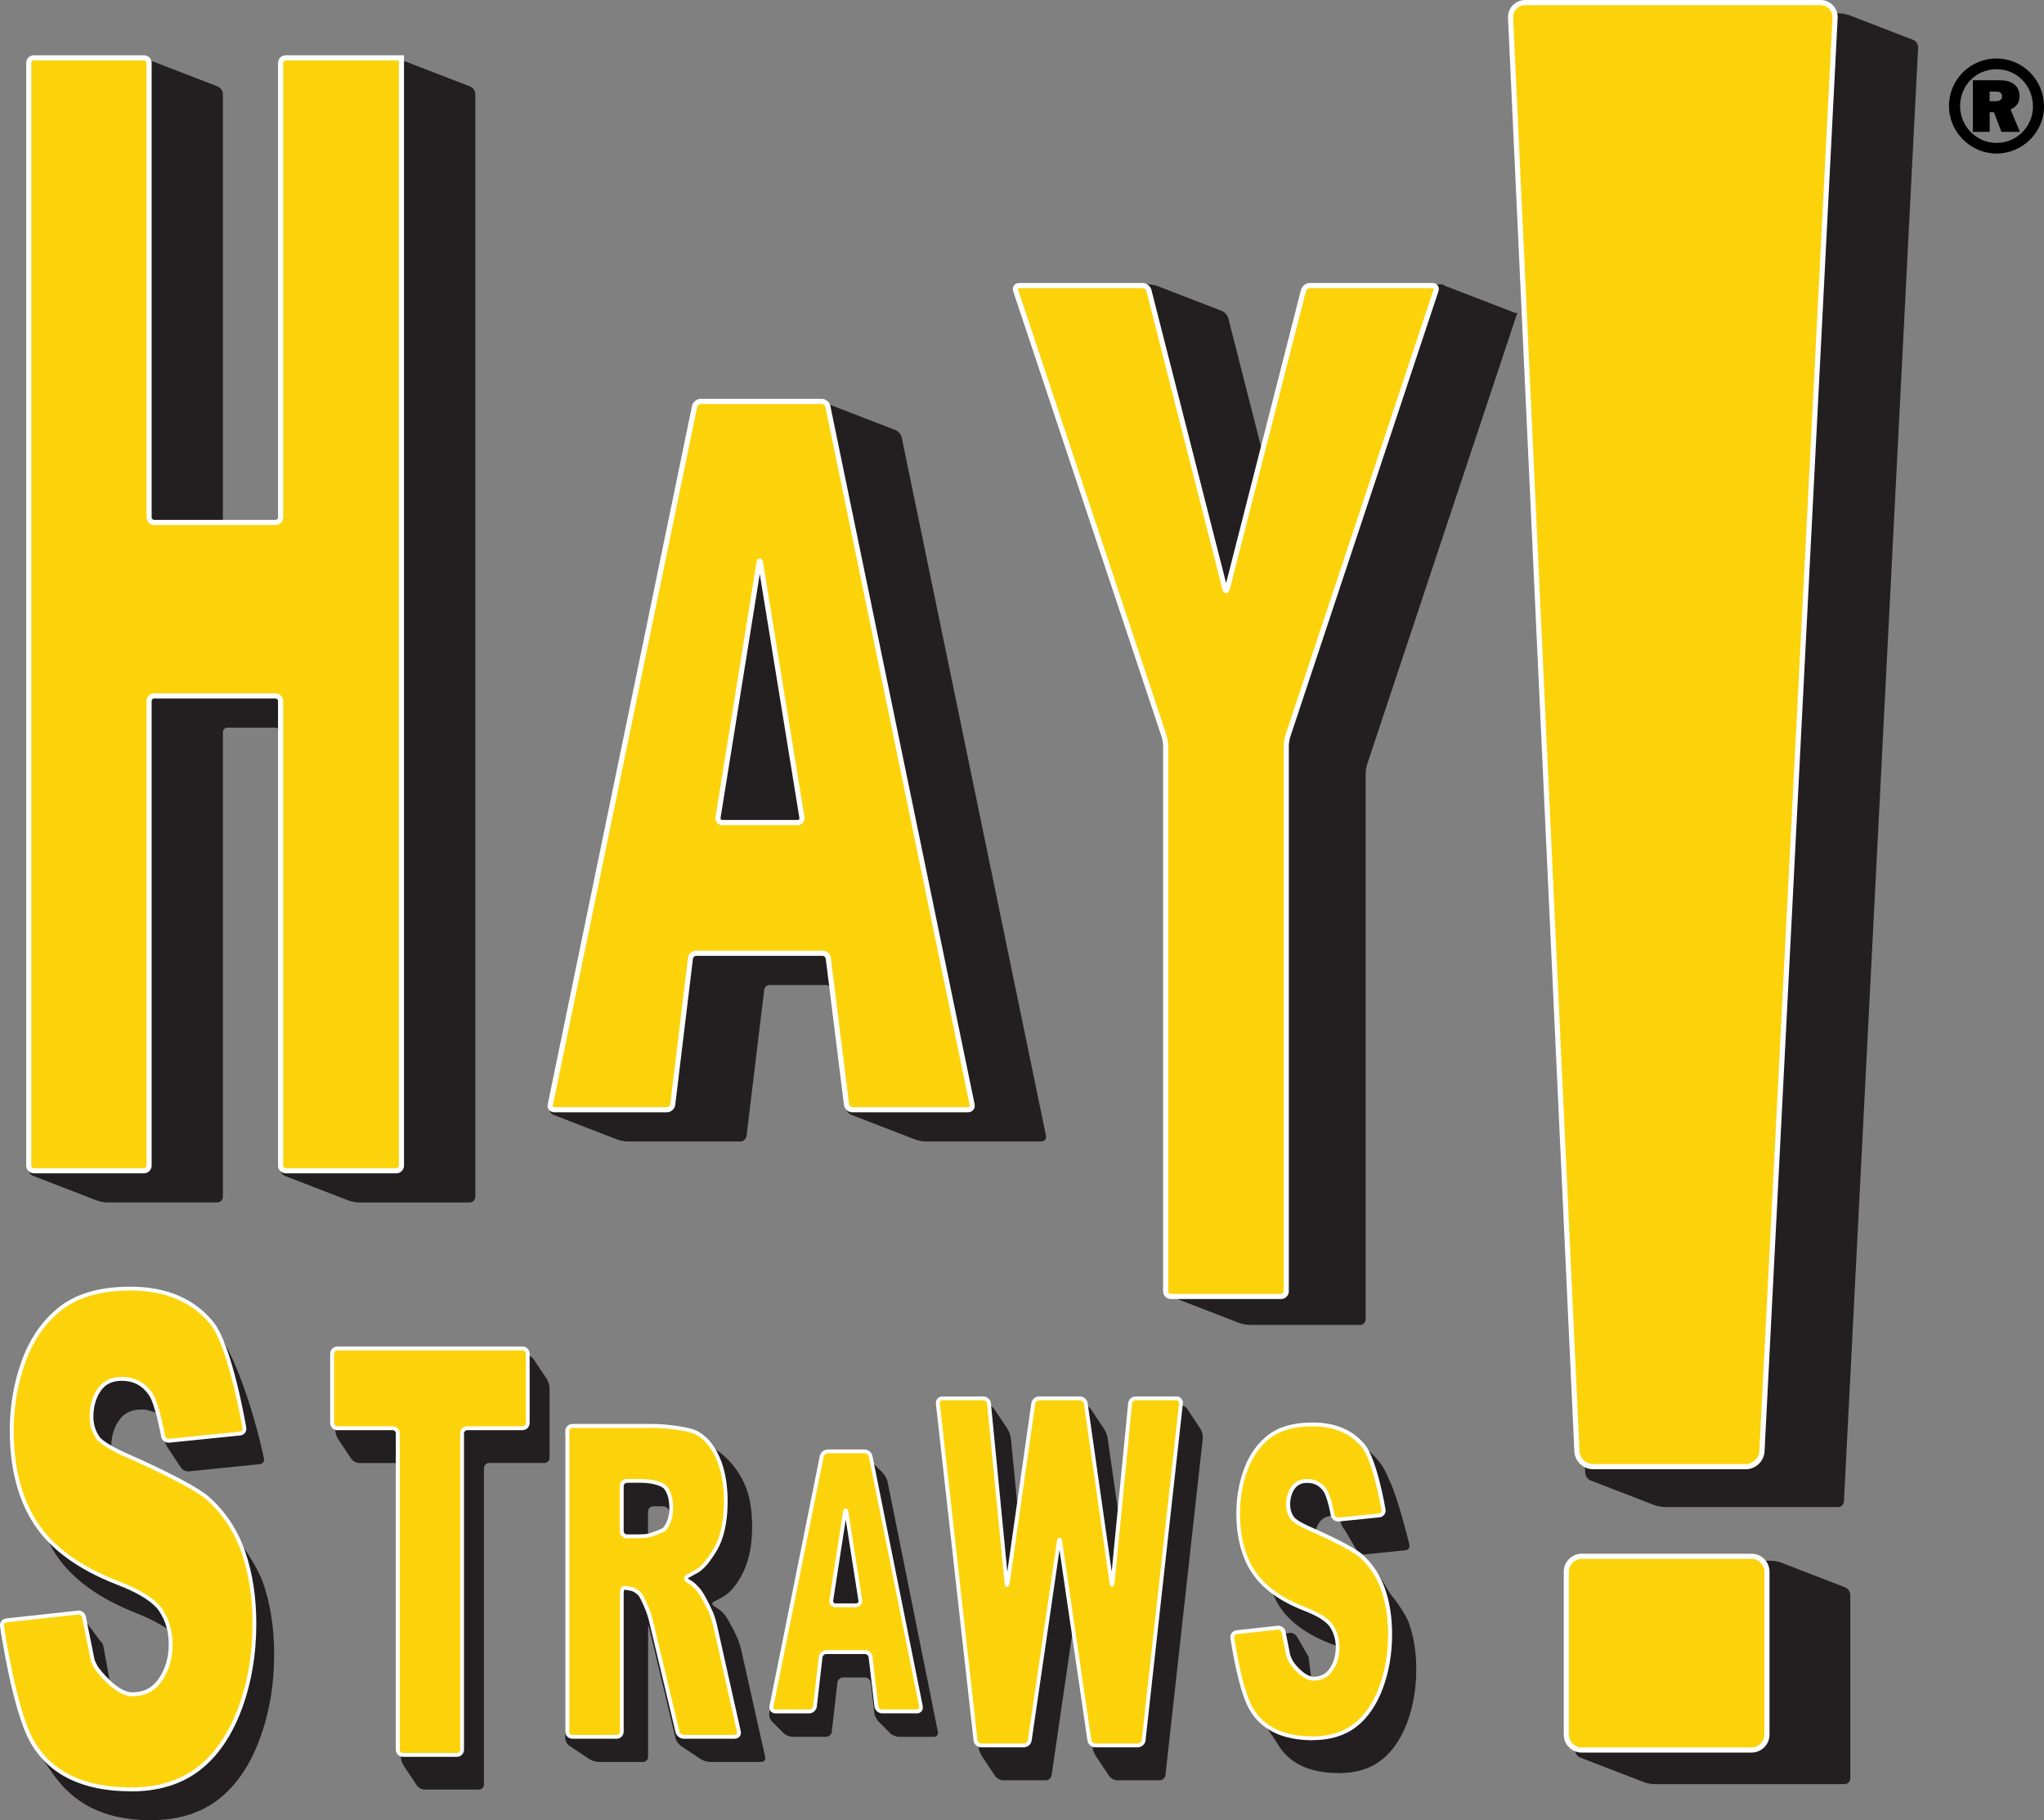
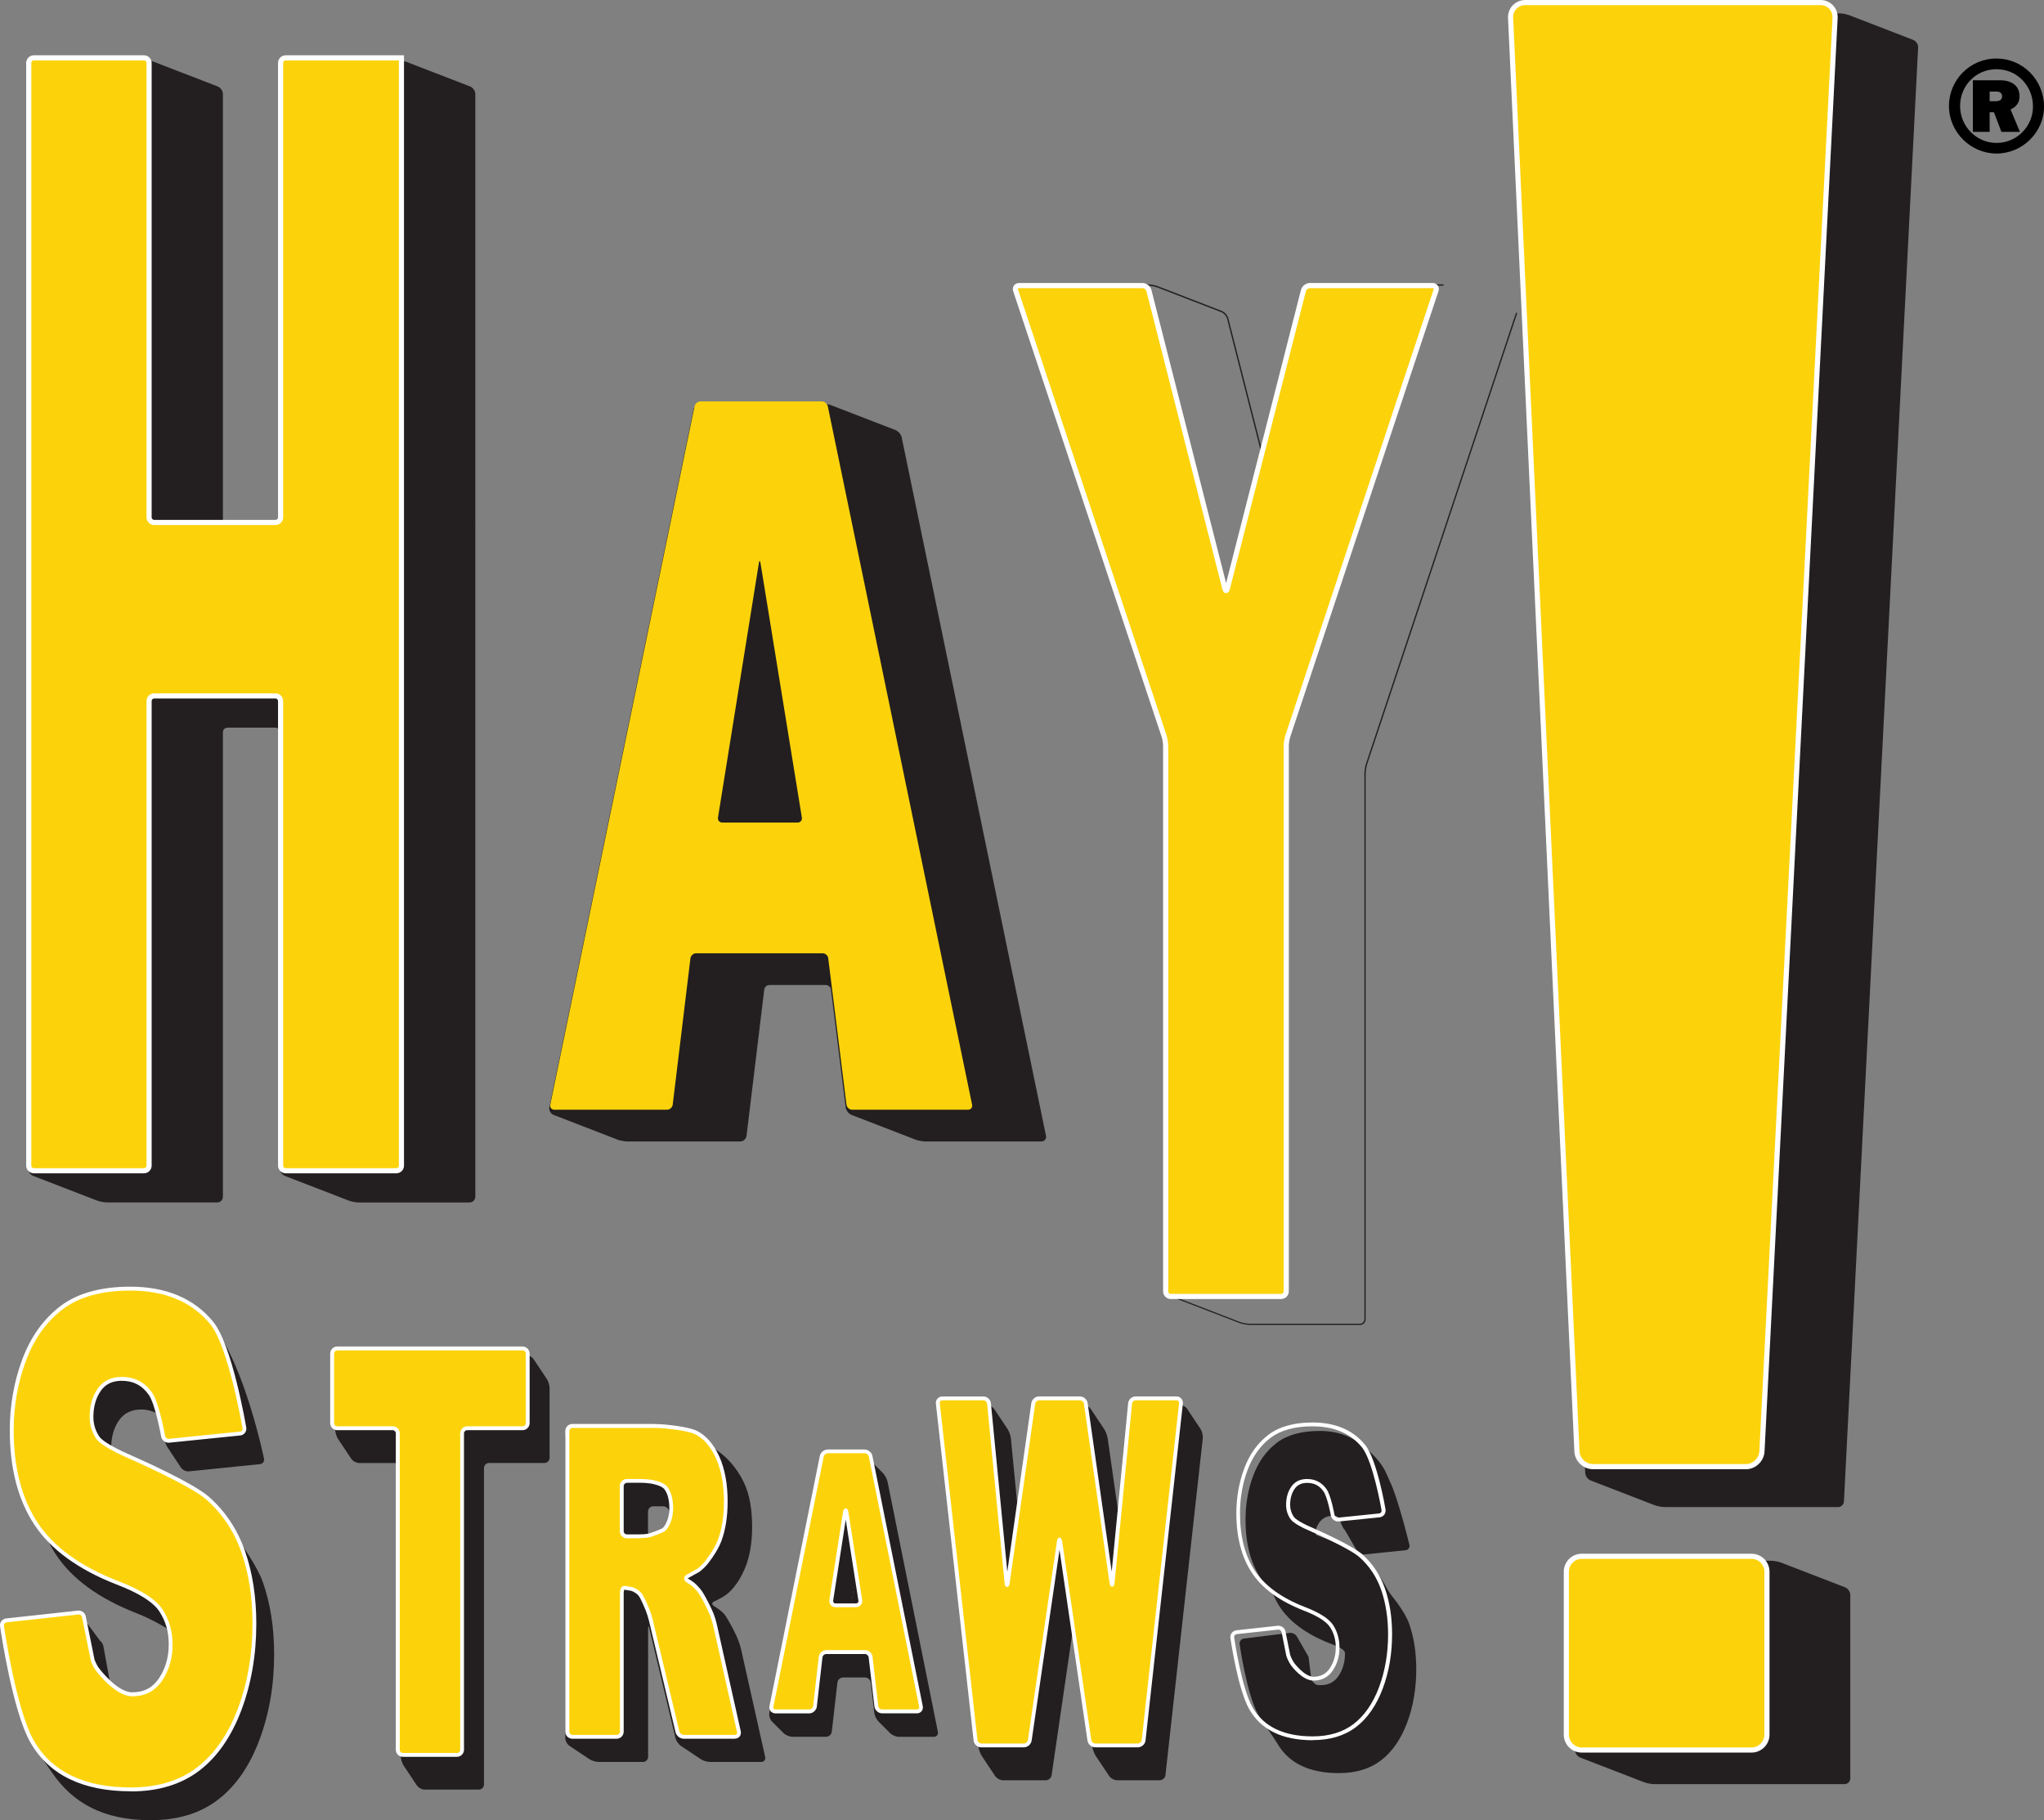
<svg xmlns="http://www.w3.org/2000/svg" id="Layer_1" data-name="Layer 1" viewBox="0 0 398.98 355.27">
  <rect x="0" y="0" width="398.98" height="355.27" fill="#808080" stroke="none" />
  <defs>
    <style>
      .cls-1 {
        fill: #fff;
      }

      .cls-2 {
        fill: #fcd30b;
      }

      .cls-3 {
        fill: #231f20;
      }
    </style>
  </defs>
  <g>
    <path class="cls-3" d="M18.98,234.23c.51,.2,1.38,.36,1.93,.36h21.49c.55,0,1-.45,1-1v-90.68c0-.55,.45-1,1-1h9.33c.55,0,1,.45,1,1v85.14c0,.55,.42,1.16,.93,1.36l12.47,4.82c.51,.2,1.38,.36,1.93,.36h21.59c.55,0,1-.45,1-1V18.36c0-.55-.42-1.16-.93-1.36l-12.47-4.82c-.51-.2-.93,0-.93,.46s-.45-.79-1-.75l-19.69,1.32c-.55,.04-1.01,.52-1.02,1.07l-1.86,87.24c-.01,.55-.47,1-1.02,1h-9.33c-.55,0-1-.45-1-1V18.36c0-.55-.42-1.16-.93-1.36l-12.47-4.82c-.51-.2-1.38-.34-1.93-.31l-20.21,1.09c-.55,.03-1,.5-1,1.05l-1.27,214.03c0,.55,.41,1.16,.93,1.36l12.47,4.82Z" />
    <path class="cls-3" d="M91.65,234.72h-21.59c-.56,0-1.45-.17-1.98-.37l-12.47-4.82c-.56-.22-1.01-.88-1.01-1.48v-85.14c0-.48-.39-.88-.88-.88h-9.33c-.48,0-.88,.39-.88,.88v90.68c0,.62-.5,1.12-1.12,1.12H20.91c-.56,0-1.45-.17-1.98-.37l-12.47-4.82c-.56-.22-1.01-.88-1.01-1.48L6.72,14.02c0-.62,.51-1.14,1.12-1.18l20.21-1.09c.56-.03,1.45,.11,1.98,.31l12.47,4.82c.56,.22,1.01,.88,1.01,1.48V101.52c0,.48,.39,.88,.88,.88h9.33c.48,0,.89-.39,.9-.88l1.86-87.24c.01-.61,.52-1.15,1.14-1.19l19.69-1.32c.38-.04,.69,.4,.89,.69,0,0,0,0,.01,.01,.04-.15,.12-.28,.25-.37,.21-.15,.52-.16,.84-.04l12.47,4.82c.56,.22,1.01,.88,1.01,1.48V233.59c0,.62-.5,1.12-1.12,1.12Zm-47.26-92.93h9.33c.62,0,1.12,.5,1.12,1.12v85.14c0,.5,.39,1.07,.85,1.24l12.47,4.82c.5,.19,1.35,.35,1.89,.35h21.59c.48,0,.88-.39,.88-.88V18.36c0-.5-.39-1.07-.85-1.24l-12.47-4.82c-.24-.09-.46-.09-.61,0-.1,.07-.16,.19-.16,.33,0,.05,0,.18-.11,.22-.12,.04-.2-.07-.33-.26-.16-.23-.43-.59-.67-.58l-19.69,1.32c-.49,.03-.89,.46-.9,.94l-1.86,87.24c-.01,.62-.53,1.12-1.15,1.12h-9.33c-.62,0-1.12-.5-1.12-1.12V18.36c0-.5-.39-1.06-.85-1.24l-12.47-4.82c-.5-.19-1.35-.33-1.88-.3l-20.21,1.09c-.49,.03-.88,.44-.89,.93l-1.27,214.03c0,.5,.39,1.06,.85,1.24l12.47,4.82c.5,.19,1.35,.35,1.89,.35h21.49c.48,0,.88-.39,.88-.88v-90.68c0-.62,.5-1.12,1.12-1.12Z" />
  </g>
  <g>
    <path class="cls-3" d="M120.57,222.33c.51,.2,1.38,.36,1.93,.36h21.98c.55,0,1.05-.45,1.12-.99l3.46-28.56c.07-.55,.57-.99,1.12-.99h11.02c.55,0,1.06,.45,1.12,.99l2.87,23.02c.07,.55,.54,1.15,1.06,1.35l12.47,4.82c.51,.2,1.38,.36,1.93,.36h22.6c.55,0,.91-.44,.8-.98l-28.16-136.3c-.11-.54-.62-1.14-1.14-1.34l-12.47-4.82c-.51-.2-1.38-.36-1.93-.36h-23.62c-.55,0-1.09,.44-1.2,.98l-28.16,136.3c-.11,.54,.22,1.14,.73,1.34l12.47,4.82Z" />
    <path class="cls-3" d="M203.26,222.81h-22.6c-.56,0-1.45-.17-1.98-.37l-12.47-4.82c-.55-.21-1.06-.87-1.14-1.45l-2.87-23.02c-.06-.49-.51-.88-1-.88h-11.02c-.49,0-.94,.4-1,.88l-3.46,28.56c-.07,.61-.63,1.1-1.24,1.1h-21.98c-.56,0-1.45-.17-1.98-.37l-12.47-4.82c-.57-.22-.93-.88-.81-1.48l28.16-136.3c.12-.6,.72-1.08,1.33-1.08h23.62c.56,0,1.45,.17,1.98,.37l12.47,4.82c.55,.21,1.09,.85,1.21,1.43l28.16,136.3c.06,.3,0,.58-.18,.8-.18,.22-.44,.33-.74,.33Zm-53.06-30.79h11.02c.61,0,1.17,.49,1.25,1.1l2.87,23.02c.06,.5,.51,1.07,.98,1.25l12.47,4.82c.5,.19,1.35,.35,1.89,.35h22.6c.23,0,.42-.09,.55-.24,.13-.16,.17-.37,.13-.59l-28.16-136.3c-.1-.49-.59-1.07-1.06-1.25l-12.47-4.82c-.5-.19-1.35-.35-1.89-.35h-23.62c-.49,0-.98,.4-1.08,.88l-28.16,136.3c-.1,.48,.19,1.02,.65,1.2l12.47,4.82c.5,.19,1.35,.35,1.89,.35h21.98c.49,0,.94-.4,1-.88l3.46-28.56c.07-.61,.63-1.1,1.24-1.1Z" />
  </g>
  <g>
-     <path class="cls-3" d="M281.65,55.63h-24.95c-.55,0-1.11,.44-1.25,.97l-8.38,32.82c-.14,.53-.36,.53-.49,0l-6.95-27.28c-.14-.53-.67-1.13-1.18-1.33l-12.47-4.82c-.51-.2-1.38-.36-1.93-.36h-24.09c-.55,0-.86,.43-.68,.95l28.97,86.96c.17,.52,.31,1.4,.31,1.95l-1.01,106.07c0,.55,.41,1.16,.92,1.36l13.5,5.21c.51,.2,1.38,.36,1.93,.36h21.54c.55,0,1-.45,1-1v-106.46c0-.55,.14-1.43,.32-1.95l29.24-87.91" />
    <path class="cls-3" d="M265.44,258.61h-21.54c-.56,0-1.45-.17-1.98-.37l-13.5-5.21c-.56-.21-1.01-.88-1-1.48l1.01-106.07c0-.54-.13-1.4-.3-1.91l-28.97-86.96c-.1-.29-.07-.57,.09-.78,.15-.21,.41-.33,.71-.33h24.09c.56,0,1.45,.17,1.98,.37l12.47,4.82c.55,.21,1.11,.85,1.26,1.42l6.95,27.28c.06,.23,.12,.29,.13,.3,0-.01,.06-.08,.12-.3l8.38-32.82c.15-.59,.76-1.06,1.37-1.06h25.07v.25h-25.07c-.49,0-1,.4-1.13,.88l-8.38,32.82c-.08,.33-.21,.49-.37,.49s-.29-.17-.37-.49l-6.95-27.28c-.12-.49-.63-1.06-1.1-1.24l-12.47-4.82c-.5-.19-1.35-.35-1.89-.35h-24.09c-.22,0-.41,.08-.51,.23-.11,.15-.12,.34-.05,.56l28.97,86.96c.18,.53,.32,1.43,.31,1.99l-1.01,106.07c0,.5,.38,1.06,.84,1.24l13.5,5.21c.5,.19,1.35,.35,1.89,.35h21.54c.48,0,.88-.39,.88-.88v-106.46c0-.56,.14-1.46,.32-1.99l29.28-88.02,.24,.08-.04,.12-29.24,87.91c-.17,.51-.31,1.37-.31,1.91v106.46c0,.62-.5,1.12-1.12,1.12Z" />
  </g>
  <g>
    <path class="cls-3" d="M310.53,288.87c-.51-.2-.95-.81-.98-1.36L296.42,3.72c-.03-.55,.4-1,.95-1h61.63c.55,0,1.42,.16,1.93,.36l12.47,4.82c.51,.2,.91,.81,.88,1.36l-14.48,283.79c-.03,.55-.5,1-1.05,1h-33.82c-.55,0-1.42-.16-1.93-.36l-12.47-4.82Z" />
    <path class="cls-3" d="M358.76,294.17h-33.82c-.56,0-1.45-.17-1.98-.37l-12.47-4.82c-.56-.21-1.03-.87-1.06-1.47L296.29,3.73c-.01-.3,.09-.58,.3-.8,.2-.21,.48-.33,.78-.33h61.63c.56,0,1.45,.17,1.98,.37l12.47,4.82c.56,.22,.99,.88,.96,1.48l-14.48,283.79c-.03,.62-.56,1.12-1.18,1.12Zm-48.18-5.42l12.47,4.82c.5,.19,1.35,.35,1.89,.35h33.82c.49,0,.9-.39,.93-.88L374.16,9.25c.03-.49-.34-1.06-.8-1.24l-12.47-4.82c-.5-.19-1.35-.35-1.89-.35h-61.63c-.23,0-.45,.09-.6,.25s-.24,.38-.23,.61l13.14,283.78c.02,.5,.43,1.07,.9,1.25h0Z" />
  </g>
  <g>
    <path class="cls-3" d="M360.11,309.96c.51,.2,.93,.81,.93,1.36v35.81c0,.55-.45,1-1,1h-37.16c-.55,0-1.42-.16-1.93-.36l-12.47-4.82c-.51-.2-.93-.81-.93-1.36v-35.81c0-.55,.45-1,1-1h37.16c.55,0,1.42,.16,1.93,.36l12.47,4.82Z" />
    <path class="cls-3" d="M360.05,348.25h-37.16c-.56,0-1.45-.17-1.98-.37l-12.47-4.82c-.56-.22-1.01-.88-1.01-1.48v-35.81c0-.62,.5-1.12,1.12-1.12h37.16c.57,0,1.45,.17,1.98,.37l12.47,4.82c.56,.21,1.01,.88,1.01,1.48v35.81c0,.62-.5,1.12-1.12,1.12Zm-51.5-43.35c-.48,0-.88,.39-.88,.88v35.81c0,.5,.39,1.07,.85,1.24l12.47,4.82c.5,.19,1.35,.35,1.89,.35h37.16c.48,0,.88-.39,.88-.88v-35.81c0-.5-.39-1.07-.85-1.24l-12.47-4.82c-.5-.19-1.35-.35-1.89-.35h-37.16Z" />
  </g>
  <g>
    <path class="cls-3" d="M47.04,301.32c-.32-.45-.82-1.19-1.11-1.66,0,0-2.81-4.62-5.23-6.76-3.18-2.82-8.45-5.6-15.81-8.35-1.26-.45-2.25-.96-2.25-.96-.49-.25-.91-.63-.93-.85v-.2c0-2.06,.5-3.81,1.49-5.26,.99-1.44,2.46-2.16,4.42-2.16,1.34,0,2.61,.56,2.61,.56,.5,.22,1.02,.84,1.14,1.38l.67,3.72c.08,.54,.39,1.36,.71,1.81l2.57,3.88c.31,.46,1,.79,1.55,.73l13.87-1.41c.55-.06,.9-.54,.79-1.08,0,0-3.74-18.25-10.01-26-3.64-4.5-8.96-6.74-15.92-6.74-5.67,0-10.14,1.24-13.39,3.71-3.26,2.47-5.7,5.87-7.32,10.19-1.62,4.32-2.43,8.91-2.43,13.77,0,7.39,1.58,13.48,4.76,18.25,.6,.91,1.4,1.85,1.4,1.85,.36,.42,.85,1.16,1.11,1.65,0,0,.57,1.12,1.18,2.04,3.15,4.77,8.41,8.6,15.79,11.48,2.72,1.04,5.5,2.71,5.5,2.71,.47,.28,.94,.96,1.05,1.5,0,0,.23,1.16,.23,2.31,0,2.58-.65,4.85-1.95,6.8-1.3,1.96-3.15,2.93-5.55,2.93-1.57,0-3.29-.9-3.29-.9-.49-.26-1-.9-1.14-1.43l-1.31-7.19c-.07-.55-.3-1.06-.51-1.15s-3.75-5.33-4.3-5.27l-14.02,1.53c-.55,.06-.93,.55-.85,1.1,0,0,2.45,16.36,5.91,22.61,1.22,2.2,1.23,1.92,3.69,5.54,4.02,5.91,9.98,9.29,19.24,9.29,5.28,0,9.65-1.32,13.11-3.97,3.47-2.64,6.17-6.52,8.1-11.64,1.93-5.12,2.9-10.7,2.9-16.77,0-5.16-.72-9.82-2.17-13.99-1.11-3.2-4.3-7.59-4.3-7.59Z" />
    <path class="cls-3" d="M142.96,317.75c-.74-1.43-1.3-2.36-1.69-2.8-.58-.65-1.9-1.45-1.9-1.45-.47-.28-.45-.7,.06-.92,0,0,1.9-.85,2.81-1.7,1.42-1.33,2.53-3.07,3.35-5.21,.81-2.14,1.22-4.69,1.22-7.64,0-3.39-.48-6.28-1.59-8.62-3.16-6.63-8.53-7.94-9.72-8.54-1.73-.87-6.51-1.23-6.51-1.23-.55-.04-1.45-.08-2-.08h-15.65c-.55,0-1,.45-1,1v58.68c0,.55,.37,1.25,.83,1.55l3.87,2.58c.46,.31,1.28,.55,1.83,.55h8.64c.55,0,1-.45,1-1v-25.06c0-.55,.1-.56,.23-.03l5.11,21.43c.13,.54,.61,1.22,1.06,1.53l3.87,2.58c.46,.31,1.28,.55,1.83,.55h9.97c.55,0,.9-.44,.78-.98l-4.69-20.95c-.12-.54-.38-1.39-.59-1.91,0,0-.38-.95-1.12-2.38Zm-16.46-22.73c0-.55,.45-1,1-1h1.97c.55,0,1.06,.45,1.14,.99,0,0,0,.05,0,.65,0,1.16-.22,2.19-.67,3.08-.44,.9-.86,1.15-.86,1.15-.47,.29-1.14,.61-1.49,.73s-1.1-.12-1.1-.67v-4.94Z" />
    <path class="cls-3" d="M170.06,285.25c-.39-.39-1.16-.71-1.71-.71h-7.16c-.55,0-1.09,.44-1.2,.98l-9.82,48.81c-.11,.54,.12,1.3,.51,1.69l2.28,2.28c.39,.39,1.16,.71,1.71,.71h6.58c.55,0,1.05-.45,1.11-.99l1.1-9.6c.06-.55,.56-.99,1.11-.99h4.28c.55,0,1.05,.45,1.12,.99l.69,5.91c.06,.55,.43,1.31,.82,1.7l2.28,2.28c.39,.39,1.16,.71,1.71,.71h6.8c.55,0,.91-.44,.8-.98l-9.82-48.81c-.11-.54-.52-1.3-.9-1.69l-2.28-2.28Zm-2.55,28.37c.09,.54-.23,.99-.7,.99s-.78-.44-.7-.99l.54-3.49c.08-.54,.22-.54,.31,0l.55,3.49Z" />
    <path class="cls-3" d="M275.1,317.04c-.84-2.43-3.31-5.4-3.31-5.4-.35-.42-.85-1.17-1.1-1.65,0,0-1.8-3.43-3.62-5.05-1.99-1.76-5.29-3.51-9.9-5.23l-.2-.07c-.19-.08-.23-.58-.09-1.12,0,0,.16-.64,.61-1.3,.62-.9,1.54-1.35,2.77-1.35h.43c.42,.09,.82,.45,.87,.79s.51,1.61,.93,1.96l2.37,4.06c.31,.46,1,.79,1.55,.73l7.94-.81c.55-.06,.89-.54,.76-1.07,0,0-2.24-9.21-3.85-12.46-.76-1.55-.96-2.9-3.69-5.54s-5.61-4.22-9.97-4.22c-3.55,0-6.35,.77-8.38,2.32-2.04,1.55-3.57,3.68-4.58,6.38-1.02,2.71-1.52,5.58-1.52,8.63,0,4.63,.99,8.45,2.98,11.44,.6,.91,1.5,1.85,1.5,1.85,.38,.4,.87,1.13,1.09,1.64,0,0,.5,1.15,1.1,2.05,1.97,2.99,5.26,5.39,9.88,7.19,1.12,.43,1.93,.85,1.93,.85,.49,.25,.91,.67,.93,.93v.24c0,1.62-.41,3.04-1.22,4.26-.81,1.23-1.97,1.84-3.48,1.84-.6,0-.72-.04-.72-.04-.53-.16-1.04-.74-1.14-1.28l-.31-2.21c-.06-.55-.16-1.44-.23-1.99l-2.24-3.9c-.24-.5-.88-.85-1.43-.78l-8.94,1.1c-.55,.07-.93,.57-.85,1.11,0,0,1.42,9.92,3.65,13.8,.65,1.12,3.21,4.7,3.69,5.54,2.23,3.88,6.25,5.82,12.05,5.82,3.3,0,6.04-.83,8.21-2.49,2.17-1.66,3.86-4.09,5.07-7.29,1.21-3.21,1.81-6.71,1.81-10.51,0-3.23-.45-6.16-1.36-8.77Z" />
    <path class="cls-3" d="M104.15,265.3c-.31-.46-1-.83-1.55-.83h-36.17c-.55,0-1,.45-1,1v13.57c0,.55,.25,1.37,.55,1.83l2.58,3.87c.31,.46,1,.83,1.55,.83h7.12c.55,0,1,.45,1,1v56.22c0,.55,.25,1.37,.55,1.83l2.58,3.87c.31,.46,1,.83,1.55,.83h10.56c.55,0,1-.45,1-1v-61.76c0-.55,.45-1,1-1h10.81c.55,0,1-.45,1-1v-13.57c0-.55-.25-1.37-.55-1.83l-2.58-3.87Z" />
    <path class="cls-3" d="M231.78,275.04c-.31-.46-1-.83-1.55-.83h-7.95c-.55,0-1.04,.45-1.1,1l-2.24,22.92c-.05,.55-.16,.55-.24,0l-2.49-17.39c-.08-.54-.39-1.36-.7-1.82l-2.58-3.87c-.31-.46-1-.83-1.55-.83h-7.97c-.55,0-1.06,.45-1.14,.99l-3.12,21.88c-.08,.54-.18,.54-.24,0l-1.59-16.33c-.05-.55-.35-1.37-.65-1.83l-2.58-3.87c-.31-.46-1-.83-1.55-.83h-8.01c-.55,0-.95,.45-.89,.99l7.36,65.75c.06,.55,.36,1.37,.67,1.83l2.58,3.87c.31,.46,1,.83,1.55,.83h8.33c.55,0,1.07-.45,1.14-.99l4.23-28.95c.08-.54,.21-.54,.29,0l3.43,23.41c.08,.54,.39,1.36,.7,1.82l2.58,3.87c.31,.46,1,.83,1.55,.83h8.33c.55,0,1.05-.45,1.11-.99l7.29-65.75c.06-.55-.14-1.37-.44-1.83l-2.58-3.87Z" />
  </g>
  <g>
    <g>
      <path class="cls-2" d="M78.36,11.29V227.52c0,.55-.45,1-1,1h-21.59c-.55,0-1-.45-1-1v-90.68c0-.55-.45-1-1-1H30.1c-.55,0-1,.45-1,1v90.68c0,.55-.45,1-1,1H6.61c-.55,0-1-.45-1-1V12.29c0-.55,.45-1,1-1H28.1c.55,0,1,.45,1,1V100.98c0,.55,.45,1,1,1h23.67c.55,0,1-.45,1-1V12.29c0-.55,.45-1,1-1h22.59" />
      <path class="cls-1" d="M77.36,229.02h-21.59c-.83,0-1.5-.67-1.5-1.5v-90.68c0-.28-.22-.5-.5-.5H30.1c-.28,0-.5,.22-.5,.5v90.68c0,.83-.67,1.5-1.5,1.5H6.61c-.83,0-1.5-.67-1.5-1.5V12.29c0-.83,.67-1.5,1.5-1.5H28.1c.83,0,1.5,.67,1.5,1.5V100.98c0,.28,.22,.5,.5,.5h23.67c.28,0,.5-.22,.5-.5V12.29c0-.83,.67-1.5,1.5-1.5h23.09V227.52c0,.83-.67,1.5-1.5,1.5ZM30.1,135.34h23.67c.83,0,1.5,.67,1.5,1.5v90.68c0,.28,.22,.5,.5,.5h21.59c.28,0,.5-.22,.5-.5V11.79h-22.09c-.28,0-.5,.22-.5,.5V100.98c0,.83-.67,1.5-1.5,1.5H30.1c-.83,0-1.5-.67-1.5-1.5V12.29c0-.28-.22-.5-.5-.5H6.61c-.28,0-.5,.22-.5,.5V227.52c0,.28,.22,.5,.5,.5H28.1c.28,0,.5-.22,.5-.5v-90.68c0-.83,.67-1.5,1.5-1.5Z" />
    </g>
    <g>
      <path class="cls-2" d="M161.68,187.06c-.07-.55-.57-.99-1.12-.99h-24.67c-.55,0-1.05,.45-1.12,.99l-3.46,28.56c-.07,.55-.57,.99-1.12,.99h-21.98c-.55,0-.91-.44-.8-.98l28.16-136.3c.11-.54,.65-.98,1.2-.98h23.62c.55,0,1.09,.44,1.2,.98l28.16,136.3c.11,.54-.25,.98-.8,.98h-22.6c-.55,0-1.06-.45-1.12-.99l-3.56-28.56Zm-6-26.5c.55,0,.93-.44,.84-.99l-8.07-49.66c-.09-.54-.23-.54-.32,0l-7.98,49.66c-.09,.54,.29,.99,.84,.99h14.69Z" />
-       <path class="cls-1" d="M188.96,217.11h-22.6c-.81,0-1.52-.63-1.62-1.43l-3.56-28.56c-.04-.29-.33-.55-.63-.55h-24.67c-.3,0-.59,.26-.62,.55l-3.46,28.56c-.1,.8-.81,1.43-1.62,1.43h-21.98c-.41,0-.79-.17-1.03-.47s-.34-.7-.25-1.11l28.16-136.3c.16-.77,.9-1.38,1.69-1.38h23.62c.79,0,1.53,.61,1.69,1.38l28.16,136.3c.08,.41,0,.81-.25,1.11s-.62,.47-1.03,.47Zm-26.78-30.11l3.56,28.56c.04,.29,.33,.55,.63,.55h22.6c.11,0,.21-.04,.26-.1s.07-.16,.05-.27l-28.16-136.3c-.06-.3-.4-.58-.71-.58h-23.62c-.31,0-.65,.28-.71,.58l-28.16,136.3c-.02,.11,0,.21,.05,.27s.15,.1,.26,.1h21.98c.3,0,.59-.26,.62-.55l3.46-28.56c.1-.8,.81-1.43,1.62-1.43h24.67c.81,0,1.52,.63,1.62,1.43h0Zm-6.49-25.94h-14.69c-.41,0-.79-.17-1.04-.47-.25-.3-.36-.7-.29-1.1l7.98-49.66c.04-.23,.13-.83,.65-.83s.62,.6,.65,.83l8.07,49.66c.07,.4-.04,.81-.29,1.1-.25,.3-.63,.47-1.04,.47Zm-7.39-49l-7.65,47.59c-.02,.12,0,.22,.07,.29,.06,.07,.16,.11,.28,.11h14.69c.12,0,.22-.04,.28-.11,.06-.07,.09-.18,.07-.29l-7.73-47.59Zm-.38-2.27h0Zm.76,0h0Z" />
    </g>
    <g>
      <path class="cls-2" d="M198.24,56.69c-.17-.52,.13-.95,.68-.95h24.09c.55,0,1.11,.44,1.25,.97l14.82,58.16c.14,.53,.36,.53,.49,0l14.85-58.16c.14-.53,.7-.97,1.25-.97h23.95c.55,0,.86,.43,.68,.95l-28.92,86.96c-.17,.52-.32,1.4-.32,1.95v106.46c0,.55-.45,1-1,1h-21.54c-.55,0-1-.45-1-1v-106.46c0-.55-.14-1.43-.32-1.95l-28.97-86.96Z" />
      <path class="cls-1" d="M250.07,253.56h-21.54c-.83,0-1.5-.67-1.5-1.5v-106.46c0-.5-.13-1.32-.29-1.79l-28.97-86.96c-.13-.4-.08-.81,.14-1.12s.59-.49,1.02-.49h24.09c.78,0,1.54,.59,1.73,1.35l14.58,57.23,14.61-57.23c.19-.75,.95-1.35,1.73-1.35h23.95c.42,0,.8,.18,1.02,.49s.27,.72,.14,1.12l-28.92,86.96c-.16,.47-.29,1.29-.29,1.79v106.46c0,.83-.67,1.5-1.5,1.5ZM198.93,56.24c-.1,0-.18,.03-.21,.07-.03,.04-.03,.13,0,.22l28.97,86.96c.19,.58,.34,1.5,.34,2.11v106.46c0,.28,.22,.5,.5,.5h21.54c.28,0,.5-.22,.5-.5v-106.46c0-.61,.15-1.53,.34-2.11l28.92-86.96c.03-.09,.03-.18,0-.22-.03-.04-.11-.07-.21-.07h-23.95c-.32,0-.68,.28-.76,.59l-14.85,58.16c-.16,.64-.49,.78-.73,.78h0c-.24,0-.57-.14-.73-.78l-14.82-58.16c-.08-.31-.44-.59-.76-.59h-24.09Zm40.69,58.66h0Zm-.58,0h0Z" />
    </g>
    <g>
      <path class="cls-3" d="M170.77,317.04c.55,0,.93-.44,.85-.99l-2.69-17.15c-.09-.54-.22-.54-.31,0l-2.66,17.15c-.08,.54,.3,.99,.85,.99h3.97Z" />
      <path class="cls-3" d="M170.77,317.29h-3.97c-.34,0-.64-.13-.85-.38-.21-.24-.29-.56-.24-.9l2.66-17.15c.03-.22,.1-.62,.4-.62h0c.3,0,.37,.4,.4,.62l2.69,17.15c.05,.34-.03,.66-.24,.9-.21,.24-.51,.38-.85,.38Zm-2-17.76l-2.57,16.56c-.03,.19,.02,.37,.13,.5,.11,.13,.28,.2,.47,.2h3.97c.19,0,.36-.07,.47-.2,.11-.13,.16-.31,.13-.5l-2.6-16.56Z" />
    </g>
  </g>
  <rect class="cls-1" x="306.09" y="95.82" width="42.18" height=".5" />
  <g>
    <path class="cls-2" d="M294.86,3.5c-.08-1.65,1.21-3,2.86-3h57.63c1.65,0,2.93,1.35,2.85,3l-14.27,279.79c-.08,1.65-1.5,3-3.15,3h-29.82c-1.65,0-3.06-1.35-3.14-3L294.86,3.5Z" />
    <path class="cls-1" d="M340.77,286.78h-29.82c-1.92,0-3.55-1.56-3.64-3.47L294.36,3.52c-.04-.93,.28-1.82,.92-2.48s1.5-1.04,2.44-1.04h57.63c.94,0,1.8,.37,2.44,1.04,.63,.67,.96,1.55,.91,2.49l-14.27,279.79c-.1,1.91-1.74,3.47-3.65,3.47ZM295.36,3.47l12.95,279.79c.06,1.39,1.25,2.52,2.64,2.52h29.82c1.39,0,2.58-1.13,2.65-2.52L357.7,3.47c.03-.66-.19-1.28-.64-1.75-.44-.47-1.05-.72-1.71-.72h-57.63c-.66,0-1.27,.26-1.72,.73-.45,.47-.68,1.09-.65,1.75h0Z" />
  </g>
  <g>
    <rect class="cls-2" x="305.75" y="303.78" width="39.16" height="37.81" rx="3" ry="3" />
    <path class="cls-1" d="M341.9,342.09h-33.16c-1.93,0-3.5-1.57-3.5-3.5v-31.81c0-1.93,1.57-3.5,3.5-3.5h33.16c1.93,0,3.5,1.57,3.5,3.5v31.81c0,1.93-1.57,3.5-3.5,3.5Zm-33.16-37.81c-1.38,0-2.5,1.12-2.5,2.5v31.81c0,1.38,1.12,2.5,2.5,2.5h33.16c1.38,0,2.5-1.12,2.5-2.5v-31.81c0-1.38-1.12-2.5-2.5-2.5h-33.16Z" />
  </g>
  <g>
    <path class="cls-2" d="M.39,317.38c-.08-.54,.31-1.04,.85-1.1l14.02-1.53c.55-.06,1.05,.34,1.13,.88l1.69,8.37c.16,.53,.56,1.32,.88,1.76,0,0,3.62,4.93,6.84,4.93,2.4,0,4.25-.98,5.55-2.93,1.3-1.96,1.95-4.22,1.95-6.8s-.62-4.64-1.86-6.58c-1.24-1.93-4.11-3.76-8.62-5.48-7.38-2.88-12.64-6.71-15.79-11.48-3.17-4.77-4.76-10.85-4.76-18.25,0-4.86,.81-9.45,2.43-13.77,1.62-4.32,4.06-7.72,7.32-10.19,3.26-2.47,7.72-3.71,13.39-3.71,6.96,0,12.27,2.25,15.92,6.74,3.65,4.49,6.35,20.45,6.35,20.45,.09,.54-.28,1.03-.83,1.09l-13.87,1.41c-.55,.06-1.07-.34-1.17-.88,0,0-1.13-6.37-2.48-8.3-1.35-1.93-3.21-2.9-5.59-2.9-1.96,0-3.43,.72-4.42,2.16-.99,1.44-1.49,3.19-1.49,5.26,0,1.51,.41,2.86,1.23,4.06,.79,1.25,4.74,3.06,4.74,3.06,.5,.23,1.32,.6,1.82,.82,0,0,11.71,5.13,14.89,7.95,3.18,2.82,5.5,6.31,6.95,10.48,1.45,4.17,2.17,8.83,2.17,13.99,0,6.06-.97,11.65-2.9,16.77-1.93,5.12-4.63,9-8.1,11.64-3.47,2.64-7.84,3.97-13.11,3.97-9.26,0-15.68-3.09-19.24-9.29-3.57-6.19-5.91-22.61-5.91-22.61Z" />
    <path class="cls-1" d="M25.54,349.65c-9.36,0-15.95-3.19-19.57-9.47C2.41,333.99,.11,318.1,.01,317.43H.01c-.05-.36,.04-.72,.27-1.01,.22-.29,.55-.47,.92-.51l14.02-1.53c.75-.07,1.44,.46,1.54,1.21l1.69,8.34c.14,.45,.52,1.21,.82,1.62,.04,.05,3.54,4.78,6.54,4.78,2.29,0,4-.91,5.24-2.77,1.25-1.88,1.89-4.1,1.89-6.59s-.6-4.51-1.8-6.38c-1.19-1.86-4.03-3.65-8.44-5.33-7.42-2.9-12.79-6.81-15.97-11.62-3.2-4.81-4.82-11.02-4.82-18.45,0-4.88,.83-9.56,2.46-13.9,1.64-4.37,4.14-7.85,7.44-10.36,3.31-2.51,7.89-3.78,13.62-3.78,7.04,0,12.5,2.31,16.21,6.88,3.67,4.52,6.32,19.97,6.43,20.63,.06,.37-.03,.73-.25,1.02-.22,.29-.54,.47-.91,.51l-13.87,1.41c-.74,.08-1.45-.46-1.58-1.19-.01-.06-1.13-6.31-2.42-8.15s-3.02-2.74-5.28-2.74c-1.84,0-3.19,.65-4.11,2-.94,1.37-1.42,3.07-1.42,5.04,0,1.42,.39,2.72,1.16,3.85,.61,.96,3.52,2.44,4.59,2.93,.5,.23,1.32,.6,1.82,.82,.48,.21,11.8,5.19,14.99,8.01,3.22,2.85,5.59,6.43,7.05,10.64,1.46,4.19,2.19,8.94,2.19,14.12,0,6.08-.98,11.76-2.92,16.9-1.95,5.16-4.71,9.13-8.22,11.8-3.52,2.68-8.01,4.04-13.34,4.04ZM.76,317.32c.02,.17,2.38,16.42,5.87,22.48,3.48,6.04,9.84,9.1,18.92,9.1,5.17,0,9.5-1.31,12.89-3.89,3.39-2.59,6.08-6.45,7.98-11.47,1.91-5.05,2.87-10.64,2.87-16.63,0-5.09-.72-9.76-2.15-13.87-1.42-4.09-3.72-7.56-6.84-10.32-3.1-2.74-14.68-7.83-14.79-7.89-.51-.22-1.33-.59-1.83-.82-.41-.19-4.07-1.9-4.9-3.2-.85-1.25-1.28-2.69-1.28-4.26,0-2.13,.52-3.97,1.55-5.47,1.06-1.54,2.65-2.32,4.73-2.32,2.5,0,4.48,1.03,5.9,3.06,1.38,1.98,2.5,8.19,2.54,8.45,.06,.35,.4,.61,.76,.58l13.87-1.41c.16-.02,.3-.09,.39-.21,.09-.12,.13-.28,.1-.44-.03-.16-2.73-15.92-6.27-20.28-3.56-4.38-8.82-6.6-15.63-6.6-5.56,0-9.99,1.22-13.17,3.63-3.19,2.42-5.61,5.79-7.19,10.02-1.6,4.26-2.41,8.84-2.41,13.64,0,7.28,1.58,13.35,4.69,18.04,3.09,4.69,8.34,8.5,15.61,11.34,4.62,1.76,7.5,3.61,8.8,5.63,1.27,1.99,1.92,4.27,1.92,6.78,0,2.64-.68,5-2.01,7.01-1.37,2.06-3.34,3.1-5.87,3.1-3.37,0-6.99-4.88-7.14-5.09-.35-.48-.77-1.3-.94-1.88l-1.7-8.41c-.05-.37-.37-.63-.72-.58l-14.02,1.53c-.16,.02-.31,.1-.4,.22s-.14,.29-.12,.45Z" />
  </g>
  <g>
    <path class="cls-2" d="M64.84,264.21c0-.55,.45-1,1-1h36.17c.55,0,1,.45,1,1v13.57c0,.55-.45,1-1,1h-10.81c-.55,0-1,.45-1,1v61.76c0,.55-.45,1-1,1h-10.56c-.55,0-1-.45-1-1v-61.76c0-.55-.45-1-1-1h-10.81c-.55,0-1-.45-1-1v-13.57Z" />
    <path class="cls-1" d="M89.2,342.92h-10.56c-.76,0-1.38-.62-1.38-1.38v-61.76c0-.34-.28-.62-.62-.62h-10.81c-.76,0-1.38-.62-1.38-1.38v-13.57c0-.76,.62-1.38,1.38-1.38h36.17c.76,0,1.38,.62,1.38,1.38v13.57c0,.76-.62,1.38-1.38,1.38h-10.81c-.34,0-.62,.28-.62,.62v61.76c0,.76-.62,1.38-1.38,1.38Zm-23.36-79.33c-.34,0-.62,.28-.62,.62v13.57c0,.34,.28,.62,.62,.62h10.81c.76,0,1.38,.62,1.38,1.38v61.76c0,.34,.28,.62,.62,.62h10.56c.34,0,.62-.28,.62-.62v-61.76c0-.76,.62-1.38,1.38-1.38h10.81c.34,0,.62-.28,.62-.62v-13.57c0-.34-.28-.62-.62-.62h-36.17Z" />
  </g>
  <g>
    <path class="cls-2" d="M111.73,339.01c-.55,0-1-.45-1-1v-58.68c0-.55,.45-1,1-1h15.65c.55,0,1.45,.03,2,.08,0,0,4.78,.36,6.51,1.23,1.73,.87,3.13,2.49,4.19,4.84,1.06,2.36,1.59,5.23,1.59,8.62,0,2.95-.41,5.5-1.22,7.64-.81,2.14-2.71,4.44-2.71,4.44-.35,.42-1,1.03-1.45,1.36l-2,1.11c-.5,.22-.53,.64-.06,.92,0,0,.74,.43,1.15,.79s1.01,1.02,1.32,1.47c0,0,.38,.55,1.12,1.98,.74,1.43,1.12,2.38,1.12,2.38,.2,.51,.47,1.37,.59,1.91l4.69,20.95c.12,.54-.23,.98-.78,.98h-9.97c-.55,0-1.1-.44-1.23-.97l-5.2-21.8c-.13-.54-.4-1.39-.6-1.9,0,0-.99-2.54-1.55-3.17-.76-.82-1.62-1.01-1.62-1.01-.54-.12-1.19-.22-1.44-.22s-.47,.45-.47,1v27.08c0,.55-.45,1-1,1h-8.64Zm9.64-40.13c0,.55,.45,1,1,1h2.47c.55,0,1.32-.05,1.71-.12s2.48-.84,2.95-1.12c0,0,.42-.25,.86-1.15,.44-.89,.67-1.92,.67-3.08,0-1.72-.35-3.04-1.05-3.96-.7-.92-2.96-1.24-2.96-1.24-.54-.08-1.44-.14-1.99-.14h-2.65c-.55,0-1,.45-1,1v8.81Z" />
    <path class="cls-1" d="M143.44,339.39h-9.97c-.73,0-1.43-.55-1.6-1.26l-5.2-21.8c-.12-.52-.39-1.37-.58-1.85-.27-.69-1.06-2.58-1.48-3.06-.66-.71-1.41-.9-1.42-.9-.55-.12-1.16-.21-1.36-.21,.02,.03-.09,.27-.09,.62v27.08c0,.76-.62,1.38-1.38,1.38h-8.64c-.76,0-1.38-.62-1.38-1.38v-58.68c0-.76,.62-1.38,1.38-1.38h15.65c.57,0,1.48,.03,2.03,.08,.2,.01,4.87,.38,6.65,1.27,1.8,.91,3.27,2.6,4.36,5.02,1.08,2.4,1.62,5.35,1.62,8.77,0,2.98-.42,5.6-1.24,7.77-.82,2.17-2.69,4.45-2.77,4.54-.37,.45-1.05,1.08-1.52,1.42l-2.03,1.13c-.15,.07-.2,.12-.2,.14,0,0,.04,.06,.16,.13,.03,.02,.77,.45,1.21,.83,.43,.38,1.05,1.07,1.38,1.54,.02,.02,.4,.58,1.15,2.02,.74,1.43,1.12,2.37,1.13,2.41,.21,.53,.48,1.41,.6,1.96l4.69,20.95c.08,.37,0,.74-.21,1.01-.22,.27-.56,.43-.93,.43Zm-21.61-29.83c.32,0,1.03,.12,1.53,.23,.04,0,.98,.23,1.81,1.13,.59,.67,1.52,3.02,1.63,3.29,.21,.52,.48,1.4,.61,1.95l5.2,21.8c.09,.36,.49,.68,.87,.68h9.97c.15,0,.27-.05,.35-.15,.08-.09,.1-.23,.07-.37l-4.69-20.95c-.12-.51-.38-1.36-.57-1.85,0,0-.38-.95-1.1-2.34-.71-1.38-1.09-1.93-1.1-1.93-.3-.43-.87-1.07-1.26-1.41-.38-.33-1.09-.75-1.09-.75-.35-.21-.54-.51-.52-.83,.02-.32,.24-.59,.62-.76l1.97-1.1c.38-.28,1.01-.87,1.34-1.27,.02-.02,1.87-2.27,2.65-4.33,.79-2.09,1.19-4.61,1.19-7.5,0-3.32-.52-6.16-1.56-8.46-1.02-2.27-2.37-3.83-4.01-4.66-1.64-.83-6.32-1.19-6.37-1.19-.53-.04-1.42-.07-1.97-.07h-15.65c-.34,0-.62,.28-.62,.62v58.68c0,.34,.28,.62,.62,.62h8.64c.34,0,.62-.28,.62-.62v-27.08c0-.8,.35-1.38,.84-1.38Zm3-9.3h-2.47c-.76,0-1.38-.62-1.38-1.38v-8.81c0-.76,.62-1.38,1.38-1.38h2.65c.56,0,1.48,.06,2.04,.14,.25,.04,2.44,.37,3.21,1.38,.75,.98,1.13,2.39,1.13,4.18,0,1.21-.24,2.31-.71,3.25-.48,.96-.95,1.27-1,1.3-.5,.3-2.63,1.1-3.08,1.17-.41,.07-1.2,.12-1.77,.12Zm-2.47-10.81c-.34,0-.62,.28-.62,.62v8.81c0,.34,.28,.62,.62,.62h2.47c.53,0,1.28-.05,1.65-.12,.33-.06,2.37-.8,2.82-1.07h0s.35-.24,.72-1c.42-.84,.63-1.82,.63-2.92,0-1.63-.33-2.88-.98-3.73-.5-.65-2.13-1.01-2.72-1.1-.54-.08-1.4-.14-1.94-.14h-2.65Z" />
  </g>
  <g>
    <path class="cls-2" d="M169.93,323.46c-.06-.55-.57-.99-1.12-.99h-7.54c-.55,0-1.05,.45-1.11,.99l-1.1,9.6c-.06,.55-.56,.99-1.11,.99h-6.58c-.55,0-.91-.44-.8-.98l9.82-48.81c.11-.54,.65-.98,1.2-.98h7.16c.55,0,1.09,.44,1.2,.98l9.82,48.81c.11,.54-.25,.98-.8,.98h-6.8c-.55,0-1.05-.45-1.12-.99l-1.13-9.6Zm-2.86-10.12c.55,0,.93-.44,.85-.99l-2.69-17.15c-.09-.54-.22-.54-.31,0l-2.66,17.15c-.08,.54,.3,.99,.85,.99h3.97Z" />
    <path class="cls-1" d="M178.98,334.43h-6.8c-.73,0-1.4-.59-1.49-1.32l-1.13-9.6c-.04-.36-.38-.66-.74-.66h-7.54c-.36,0-.7,.3-.74,.66l-1.1,9.6c-.08,.73-.75,1.33-1.49,1.33h-6.58c-.38,0-.72-.16-.94-.42-.22-.27-.31-.64-.23-1l9.82-48.81c.14-.72,.83-1.28,1.56-1.28h7.16c.73,0,1.42,.56,1.56,1.28l9.82,48.81c.07,.37-.01,.73-.23,1-.22,.27-.56,.42-.94,.42Zm-8.67-11.01l1.13,9.6c.04,.36,.38,.66,.74,.66h6.8c.15,0,.28-.05,.36-.15,.08-.1,.11-.23,.08-.38l-9.82-48.81c-.07-.36-.46-.68-.83-.68h-7.16c-.37,0-.76,.32-.83,.68l-9.82,48.81c-.03,.15,0,.28,.08,.38,.08,.1,.21,.15,.36,.15h6.58c.36,0,.7-.3,.74-.66l1.1-9.6c.08-.73,.75-1.33,1.49-1.33h7.54c.74,0,1.4,.59,1.49,1.32h0Zm-3.23-9.7h-3.97c-.37,0-.72-.15-.95-.42-.23-.27-.33-.63-.27-1l2.66-17.15c.04-.24,.11-.72,.52-.73h0c.41,0,.49,.49,.53,.72l2.69,17.15c.06,.37-.04,.73-.27,1-.23,.27-.57,.42-.95,.42Zm-2-17.07l-2.45,15.77c-.02,.15,.01,.29,.1,.4s.22,.16,.38,.16h3.97c.15,0,.29-.06,.38-.16,.09-.1,.12-.24,.1-.4l-2.47-15.77Z" />
  </g>
  <g>
    <path class="cls-2" d="M183.05,273.95c-.06-.55,.34-.99,.89-.99h8.01c.55,0,1.04,.45,1.1,1l3.41,35.01c.05,.55,.16,.55,.24,0l4.99-35.02c.08-.54,.59-.99,1.14-.99h7.97c.55,0,1.06,.45,1.14,.99l5,34.98c.08,.54,.19,.54,.24,0l3.41-34.97c.05-.55,.55-1,1.1-1h7.95c.55,0,.95,.45,.89,.99l-7.29,65.75c-.06,.55-.56,.99-1.11,.99h-8.33c-.55,0-1.07-.45-1.15-.99l-5.69-38.78c-.08-.54-.21-.54-.29,0l-5.67,38.78c-.08,.54-.59,.99-1.14,.99h-8.33c-.55,0-1.05-.45-1.11-.99l-7.36-65.75Z" />
    <path class="cls-1" d="M222.12,341.07h-8.33c-.73,0-1.41-.59-1.52-1.31l-5.46-37.24-5.44,37.24c-.11,.72-.79,1.31-1.52,1.31h-8.33c-.74,0-1.4-.59-1.48-1.33l-7.36-65.75c-.04-.37,.07-.73,.31-.99,.24-.27,.58-.42,.95-.42h8.01c.74,0,1.4,.6,1.47,1.33l3.2,32.89,4.69-32.92c.1-.72,.78-1.31,1.51-1.31h7.97c.73,0,1.41,.59,1.51,1.31l4.7,32.88,3.21-32.86c.07-.74,.73-1.33,1.47-1.33h7.95c.37,0,.71,.15,.95,.42,.24,.27,.35,.62,.31,.99l-7.29,65.75c-.08,.73-.75,1.33-1.48,1.33Zm-15.31-40.93c.41,0,.48,.49,.52,.73l5.69,38.78c.05,.36,.41,.67,.77,.67h8.33c.36,0,.7-.3,.74-.66l7.29-65.75c.02-.16-.03-.3-.12-.41s-.24-.17-.39-.17h-7.95c-.36,0-.69,.3-.72,.66l-3.41,34.97c-.03,.28-.07,.74-.47,.75-.39,0-.47-.45-.51-.73l-5-34.98c-.05-.36-.41-.67-.77-.67h-7.97c-.37,0-.72,.31-.77,.67l-4.99,35.02c-.04,.27-.1,.73-.5,.73h-.01c-.4,0-.45-.47-.48-.75l-3.41-35.01c-.03-.36-.37-.66-.72-.66h-8.01c-.16,0-.3,.06-.39,.17-.1,.11-.14,.25-.12,.41l7.36,65.75c.04,.36,.38,.66,.74,.66h8.33c.37,0,.72-.31,.77-.67l5.67-38.78c.04-.24,.11-.73,.52-.73Z" />
  </g>
  <g>
-     <path class="cls-2" d="M240.54,319.68c-.08-.54,.31-1.04,.85-1.1l8.04-.87c.55-.06,1.05,.34,1.13,.88l.9,4.52c.16,.53,.56,1.32,.88,1.76,0,0,2.04,2.79,4.06,2.79,1.5,0,2.66-.61,3.48-1.84,.81-1.23,1.22-2.65,1.22-4.26s-.39-2.91-1.16-4.12c-.78-1.21-2.57-2.36-5.4-3.43-4.62-1.8-7.91-4.2-9.88-7.19-1.98-2.99-2.98-6.8-2.98-11.44,0-3.04,.51-5.92,1.52-8.63,1.02-2.71,2.54-4.84,4.58-6.38,2.04-1.55,4.83-2.32,8.38-2.32,4.36,0,7.68,1.41,9.97,4.22,2.29,2.82,3.92,12.45,3.92,12.45,.09,.54-.28,1.03-.83,1.09l-7.94,.81c-.55,.06-1.07-.34-1.17-.88,0,0-.64-3.62-1.49-4.83-.85-1.21-2.01-1.82-3.5-1.82-1.23,0-2.15,.45-2.77,1.35-.62,.9-.93,2-.93,3.29,0,.94,.26,1.79,.77,2.55,.5,.78,2.63,1.76,2.63,1.76,.5,.23,1.32,.6,1.82,.82,0,0,6.99,3.07,8.98,4.83,1.99,1.76,3.44,3.95,4.35,6.57,.91,2.61,1.36,5.54,1.36,8.77,0,3.8-.6,7.3-1.81,10.51-1.21,3.21-2.9,5.64-5.07,7.29-2.17,1.66-4.91,2.49-8.21,2.49-5.8,0-9.81-1.94-12.05-5.82-2.23-3.88-3.65-13.8-3.65-13.8Z" />
    <path class="cls-1" d="M256.24,339.68c-5.92,0-10.08-2.02-12.37-6.01-2.24-3.9-3.64-13.53-3.7-13.93h0c-.05-.37,.04-.72,.27-1.01s.55-.47,.92-.51l8.04-.88c.75-.07,1.44,.46,1.54,1.21l.9,4.49c.14,.45,.52,1.21,.82,1.61,.02,.03,1.96,2.64,3.76,2.64,1.38,0,2.42-.55,3.16-1.67,.77-1.16,1.16-2.52,1.16-4.06,0-1.46-.37-2.78-1.1-3.92-.73-1.14-2.48-2.24-5.21-3.29-4.67-1.83-8.06-4.29-10.06-7.34-2.02-3.04-3.04-6.96-3.04-11.64,0-3.08,.52-6.02,1.55-8.76,1.03-2.76,2.62-4.96,4.71-6.55,2.1-1.59,4.99-2.4,8.61-2.4,4.45,0,7.9,1.47,10.26,4.36,2.32,2.86,3.93,12.23,3.99,12.62,.06,.37-.03,.73-.25,1.02s-.54,.47-.91,.51l-7.94,.81c-.74,.07-1.45-.46-1.58-1.19,0-.04-.64-3.55-1.43-4.68-.78-1.12-1.82-1.66-3.19-1.66-1.1,0-1.91,.39-2.46,1.19-.57,.83-.86,1.87-.86,3.08,0,.86,.24,1.65,.7,2.33,.32,.51,1.69,1.27,2.47,1.63,.5,.23,1.32,.6,1.82,.82,.29,.13,7.06,3.11,9.08,4.89,2.03,1.8,3.53,4.06,4.45,6.72,.92,2.64,1.38,5.63,1.38,8.89,0,3.83-.62,7.41-1.84,10.64-1.23,3.26-2.98,5.77-5.19,7.46-2.23,1.7-5.07,2.56-8.44,2.56Zm-15.33-20.05c.01,.1,1.43,9.89,3.6,13.67,2.15,3.74,6.09,5.63,11.72,5.63,3.2,0,5.89-.81,7.98-2.41,2.1-1.61,3.77-4,4.95-7.13,1.19-3.15,1.79-6.64,1.79-10.37,0-3.18-.45-6.08-1.34-8.65-.88-2.54-2.31-4.7-4.24-6.41-1.93-1.71-8.81-4.74-8.88-4.77-.51-.22-1.33-.59-1.83-.82-.23-.11-2.25-1.05-2.79-1.9-.55-.8-.83-1.73-.83-2.75,0-1.36,.33-2.54,1-3.51,.69-1.01,1.73-1.52,3.08-1.52,1.61,0,2.89,.67,3.81,1.98,.88,1.27,1.52,4.83,1.55,4.98,.06,.35,.41,.6,.76,.58l7.94-.81c.16-.02,.3-.09,.39-.21,.09-.12,.13-.28,.1-.44-.02-.1-1.64-9.57-3.84-12.28-2.2-2.71-5.46-4.08-9.67-4.08-3.45,0-6.19,.76-8.16,2.25-1.97,1.5-3.47,3.59-4.46,6.22-1,2.65-1.5,5.51-1.5,8.5,0,4.54,.98,8.32,2.91,11.23,1.92,2.91,5.18,5.28,9.71,7.05,2.92,1.12,4.75,2.29,5.58,3.58,.81,1.27,1.22,2.72,1.22,4.32,0,1.69-.43,3.19-1.28,4.47-.88,1.33-2.16,2.01-3.79,2.01-2.18,0-4.28-2.82-4.36-2.94-.35-.48-.76-1.3-.94-1.87l-.91-4.56c-.05-.36-.38-.63-.72-.58l-8.04,.88c-.16,.02-.31,.1-.4,.22-.1,.13-.14,.29-.12,.45h0Z" />
  </g>
  <path d="M398.98,20.82c0,4.99-4.21,9.15-9.26,9.15s-9.29-4.16-9.29-9.29,4.16-9.26,9.26-9.26,9.29,4.13,9.29,9.39Zm-16.38-.13c0,3.97,3.18,7.21,7.13,7.21s7.1-3.24,7.1-7.1c0-4.08-3.13-7.29-7.13-7.29s-7.1,3.21-7.1,7.18Zm8.07,5.05l-1.46-3.83h-.84v3.83h-3.27V15.67h5.32c2.35,0,3.78,1.16,3.78,3.08,0,1.24-.49,2-1.75,2.62l1.83,4.37h-3.62Zm-1.11-5.99c.81,0,1.24-.32,1.24-.94s-.41-.94-1.13-.94h-1.3v1.89h1.19Z" />
</svg>